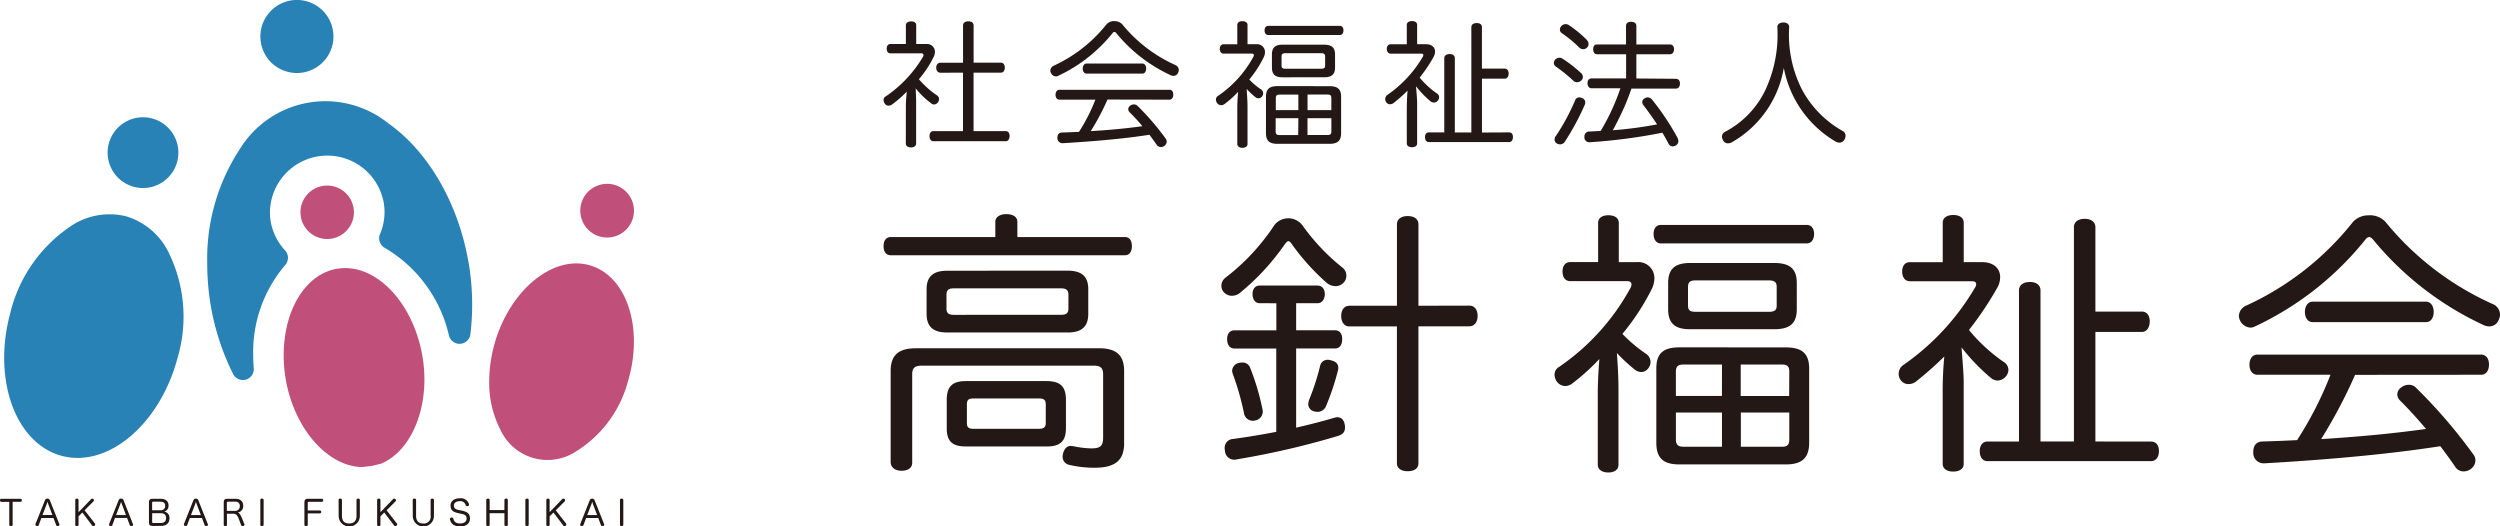
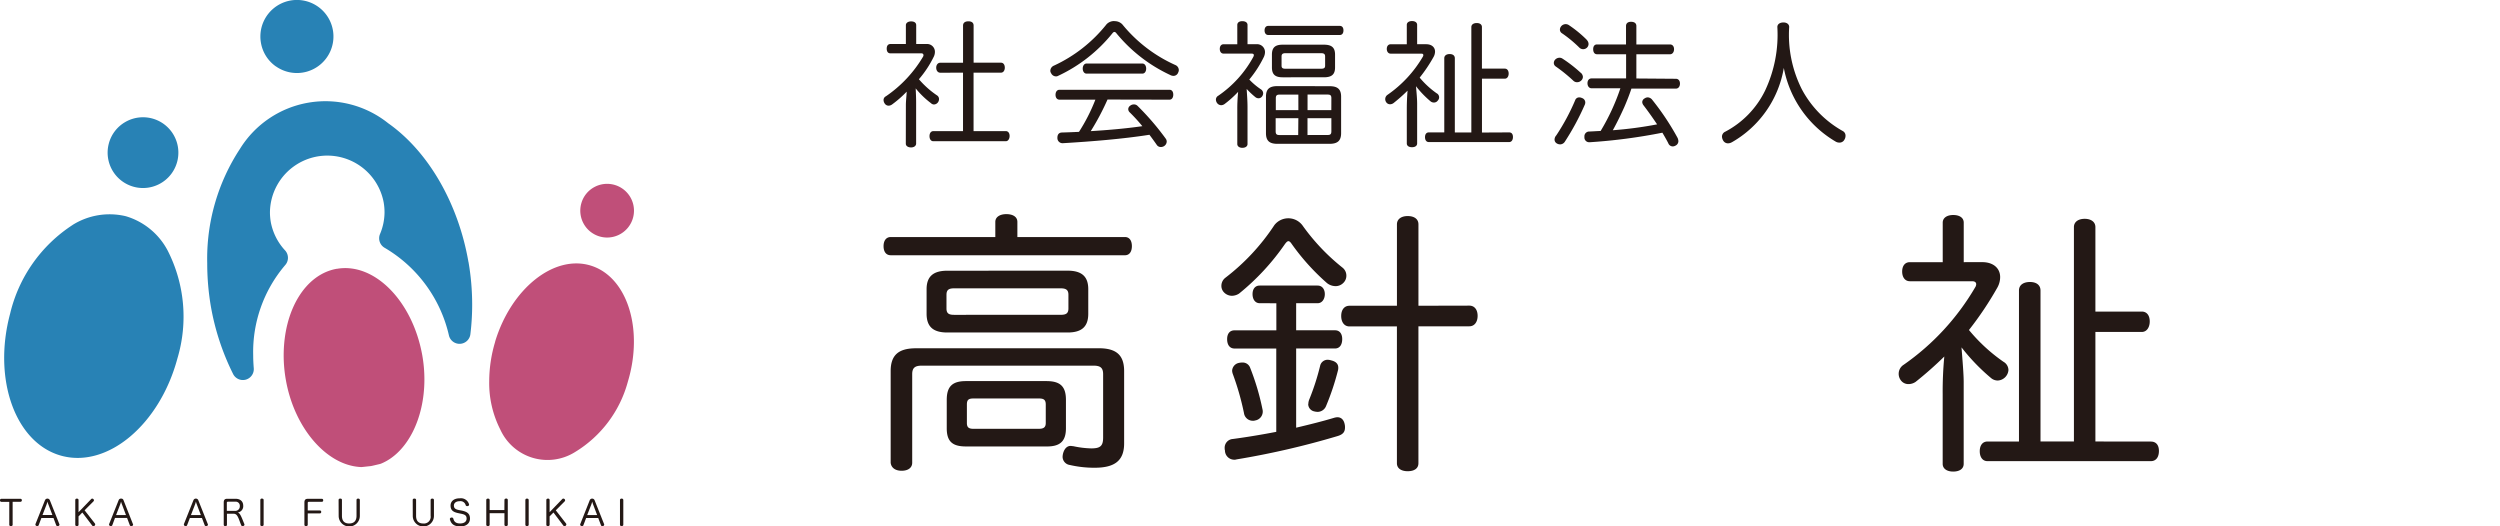
<svg xmlns="http://www.w3.org/2000/svg" width="237.387" height="49.989" viewBox="0 0 237.387 49.989">
  <defs>
    <clipPath id="a">
      <rect width="60.201" height="49.989" fill="none" />
    </clipPath>
    <clipPath id="b">
      <rect width="91.346" height="12.025" fill="none" />
    </clipPath>
    <clipPath id="c">
      <rect width="153.489" height="24.528" fill="none" />
    </clipPath>
  </defs>
  <g transform="translate(-25 -15.061)">
    <g transform="translate(25 15.061)">
      <g clip-path="url(#a)">
        <path d="M9.915,176.538a13.849,13.849,0,0,0-5.924,8.41c-1.682,6.272.513,12.331,4.892,13.506s9.308-2.974,10.991-9.247a13.812,13.812,0,0,0-.927-10.248,6.6,6.6,0,0,0-3.968-3.256,6.617,6.617,0,0,0-5.067.833" transform="translate(-3.028 -155.171)" fill="#2882b5" />
        <path d="M89.87,96.56A3.335,3.335,0,0,0,88.306,98.6,3.359,3.359,0,1,0,89.87,96.56" transform="translate(-77.972 -84.974)" fill="#2882b5" />
        <path d="M401.478,223.292a13.123,13.123,0,0,0-.568,3.758,9.733,9.733,0,0,0,1.052,4.583,4.921,4.921,0,0,0,7.1,2.139,11.23,11.23,0,0,0,5.014-6.684c1.517-5.033-.076-9.982-3.552-11.029s-7.531,2.2-9.053,7.231" transform="translate(-354.457 -190.849)" fill="#c04f79" />
        <path d="M476.893,150.962a2.52,2.52,0,0,0-1.232,1.506,2.549,2.549,0,1,0,1.232-1.506" transform="translate(-420.45 -133.201)" fill="#c04f79" />
        <path d="M237.528,219.786c-2.978.514-5.058,3.9-5.058,8.244a13.382,13.382,0,0,0,.2,2.271c.784,4.554,3.824,8.127,7.077,8.312a1.252,1.252,0,0,0,.169,0l.765-.083h.025c.1-.012.273-.054.885-.2a.957.957,0,0,0,.159-.053c2.442-1.023,4.083-4.228,4.083-7.978a13.173,13.173,0,0,0-.191-2.232c-.9-5.18-4.535-8.893-8.111-8.275" transform="translate(-205.534 -194.267)" fill="#c04f79" />
        <path d="M214.86,6.3a3.469,3.469,0,1,0-1.47-2.829,3.246,3.246,0,0,0,.053.593,3.439,3.439,0,0,0,1.417,2.241" transform="translate(-188.665 0)" fill="#2882b5" />
        <path d="M194.626,98.292c-.961-5.569-3.809-10.5-7.617-13.181a9.54,9.54,0,0,0-14.081,2.43,18.99,18.99,0,0,0-3.108,10.866,24.289,24.289,0,0,0,.348,4.106,23.376,23.376,0,0,0,2.1,6.385,1.037,1.037,0,0,0,1.97-.538c-.037-.47-.053-.85-.053-1.2a12.712,12.712,0,0,1,3.031-8.574,1.043,1.043,0,0,0,0-1.4,5.416,5.416,0,0,1-1.361-2.7,5.512,5.512,0,0,1-.079-.927,5.446,5.446,0,0,1,10.8-.927,5.541,5.541,0,0,1,.08.94,5.348,5.348,0,0,1-.432,2.064,1.043,1.043,0,0,0,.472,1.316,13.013,13.013,0,0,1,6.082,8.332,1.036,1.036,0,0,0,2.029-.138,23.1,23.1,0,0,0,.171-2.823,23.679,23.679,0,0,0-.348-4.039" transform="translate(-150.143 -73.405)" fill="#2882b5" />
-         <path d="M250.785,156.153a.831.831,0,0,0,.06-.079,2.521,2.521,0,0,0,.463-1.46,2.583,2.583,0,0,0-.037-.432,2.537,2.537,0,1,0-.757,2.273.908.908,0,0,0,.116-.133c-.013.016-.021.034-.034.051Z" transform="translate(-217.703 -134.454)" fill="#c04f79" />
        <path d="M.13,409.028A.13.13,0,0,1,0,408.9a.126.126,0,0,1,0-.017.134.134,0,0,1,.122-.146H1.95a.134.134,0,0,1,.125.143v0a.132.132,0,0,1-.121.142H1.2V411.2c0,.088-.068.133-.161.133s-.158-.045-.158-.133v-2.167Z" transform="translate(0 -361.376)" fill="#231815" />
        <path d="M29.332,411.121a.13.13,0,0,1-.132.09.207.207,0,0,1-.065-.009.14.14,0,0,1-.116-.132.146.146,0,0,1,.009-.057l.9-2.255a.25.25,0,0,1,.463,0l.9,2.262a.1.1,0,0,1,.015.057.146.146,0,0,1-.116.13.26.26,0,0,1-.06.009.144.144,0,0,1-.138-.088l-.257-.686H29.586Zm1.3-.959-.363-.961a2.254,2.254,0,0,1-.108-.314,2.575,2.575,0,0,1-.1.32l-.37.956Z" transform="translate(-25.657 -361.258)" fill="#231815" />
        <path d="M63.561,410.967a.142.142,0,0,1,.031.086.192.192,0,0,1-.073.136.166.166,0,0,1-.1.029.141.141,0,0,1-.116-.056l-.936-1.237-.359.366v.793c0,.088-.067.133-.155.133s-.155-.045-.155-.133v-2.341c0-.092.064-.137.155-.137s.155.044.155.137v1.152l1.2-1.244a.128.128,0,0,1,.1-.045.166.166,0,0,1,.163.161.124.124,0,0,1-.035.089l-.852.857Z" transform="translate(-54.551 -361.26)" fill="#231815" />
        <path d="M89.692,411.118a.132.132,0,0,1-.132.09.206.206,0,0,1-.064-.009.139.139,0,0,1-.116-.132.165.165,0,0,1,.009-.057l.9-2.255a.232.232,0,0,1,.232-.156.223.223,0,0,1,.232.156l.893,2.261a.1.1,0,0,1,.017.057.144.144,0,0,1-.116.13.249.249,0,0,1-.059.009.143.143,0,0,1-.139-.088l-.257-.686H89.943Zm1.294-.958-.362-.961a2.847,2.847,0,0,1-.108-.314,2.555,2.555,0,0,1-.1.32l-.37.956Z" transform="translate(-79.024 -361.255)" fill="#231815" />
-         <path d="M122.381,411.341c-.232,0-.331-.105-.331-.355v-1.863c0-.256.1-.358.331-.358h.779c.475,0,.75.232.75.623a.55.55,0,0,1-.417.59.594.594,0,0,1,.506.647c0,.447-.294.714-.8.714Zm.765-1.488a.4.4,0,0,0,.446-.421c0-.262-.152-.392-.454-.392h-.685a.093.093,0,0,0-.1.086.087.087,0,0,0,0,.017v.708Zm-.791,1.1a.1.1,0,0,0,.077.11.1.1,0,0,0,.032,0h.7c.337,0,.514-.166.514-.47s-.183-.463-.518-.463h-.8Z" transform="translate(-107.908 -361.402)" fill="#231815" />
        <path d="M151.009,411.114a.126.126,0,0,1-.13.09.2.2,0,0,1-.064-.009.138.138,0,0,1-.116-.132.235.235,0,0,1,.007-.057l.9-2.255a.249.249,0,0,1,.463,0l.9,2.262a.1.1,0,0,1,.016.057.141.141,0,0,1-.116.13.227.227,0,0,1-.06.009.134.134,0,0,1-.136-.088l-.258-.686h-1.146Zm1.3-.958-.363-.961a2.276,2.276,0,0,1-.105-.314,2.456,2.456,0,0,1-.1.32l-.371.956Z" transform="translate(-133.239 -361.251)" fill="#231815" />
        <path d="M185.29,411.163a.14.14,0,0,1,.012.057.136.136,0,0,1-.109.126.285.285,0,0,1-.073.009.133.133,0,0,1-.131-.083l-.083-.213c-.232-.645-.329-.877-.659-.877h-.609v1.043c0,.09-.06.136-.152.136a.138.138,0,0,1-.154-.119.14.14,0,0,1,0-.021v-2.1c0-.256.1-.358.334-.358h.776c.474,0,.742.257.742.66a.6.6,0,0,1-.521.641c.195.06.3.284.545.9Zm-.893-1.251a.428.428,0,0,0,.462-.39.445.445,0,0,0,0-.049.393.393,0,0,0-.446-.433h-.67a.1.1,0,0,0-.116.086.1.1,0,0,0,0,.03v.757Z" transform="translate(-162.088 -361.402)" fill="#231815" />
        <path d="M213.35,408.722a.132.132,0,0,1,.151-.137c.088,0,.162.044.162.137v2.344c0,.088-.072.133-.162.133s-.151-.045-.151-.133Z" transform="translate(-188.63 -361.243)" fill="#231815" />
        <path d="M249.786,411.224c0,.09-.067.136-.161.136s-.155-.045-.155-.14v-2.1c0-.255.1-.355.335-.355h1.316a.127.127,0,0,1,.133.122.138.138,0,0,1,0,.021.13.13,0,0,1-.114.144h-1.253a.094.094,0,0,0-.1.107v.714h1.146a.129.129,0,0,1,.134.123.116.116,0,0,1,0,.016.133.133,0,0,1-.126.14h-1.153Z" transform="translate(-220.565 -361.402)" fill="#231815" />
        <path d="M277.48,408.722c0-.092.066-.137.162-.137s.156.044.156.137v1.5c0,.488.232.728.684.728s.7-.243.7-.731v-1.495c0-.092.065-.137.155-.137s.16.044.16.137v1.506a1.005,1.005,0,0,1-2.01,0Z" transform="translate(-245.329 -361.243)" fill="#231815" />
-         <path d="M310.969,410.966a.142.142,0,0,1,.031.086.187.187,0,0,1-.075.136.166.166,0,0,1-.1.029.139.139,0,0,1-.116-.056l-.94-1.237-.359.366v.793c0,.088-.067.133-.155.133s-.159-.045-.159-.133v-2.341c0-.092.063-.137.159-.137s.155.044.155.137v1.152l1.2-1.244a.136.136,0,0,1,.108-.045.161.161,0,0,1,.107.042.166.166,0,0,1,.057.124.132.132,0,0,1-.035.089l-.852.857Z" transform="translate(-273.285 -361.26)" fill="#231815" />
        <path d="M338.22,408.722c0-.092.067-.137.161-.137s.16.044.16.137v1.5c0,.488.232.728.68.728a.637.637,0,0,0,.7-.731v-1.495c0-.092.067-.137.159-.137s.156.044.156.137v1.506a1.005,1.005,0,0,1-2.01,0Z" transform="translate(-299.031 -361.243)" fill="#231815" />
        <path d="M369.777,409.538c.514.108.794.283.794.761,0,.424-.323.747-.917.747-.753,0-.908-.393-.986-.658a.288.288,0,0,1-.008-.041.148.148,0,0,1,.125-.14.246.246,0,0,1,.058-.007.147.147,0,0,1,.146.1c.058.222.167.463.648.463.379,0,.613-.178.613-.463s-.151-.388-.54-.463l-.263-.056c-.5-.105-.72-.291-.72-.724,0-.348.258-.682.878-.682a.8.8,0,0,1,.872.554.171.171,0,0,1,.009.049.14.14,0,0,1-.123.132.233.233,0,0,1-.058.008.149.149,0,0,1-.144-.094.505.505,0,0,0-.557-.375c-.385,0-.56.194-.56.41,0,.239.116.361.485.433Z" transform="translate(-325.944 -361.058)" fill="#231815" />
        <path d="M400.2,408.713c0-.091.068-.137.165-.137a.135.135,0,0,1,.152.117.12.12,0,0,1,0,.02v2.344a.136.136,0,0,1-.137.134h-.016c-.1,0-.165-.045-.165-.133v-1.095h-1.405v1.095c0,.088-.072.133-.16.133s-.161-.045-.161-.133v-2.341c0-.091.067-.137.161-.137s.16.044.16.137v.95h1.4Z" transform="translate(-352.3 -361.235)" fill="#231815" />
        <path d="M430.54,408.722c0-.092.067-.137.155-.137s.161.044.161.137v2.344c0,.088-.066.133-.161.133s-.155-.045-.155-.133Z" transform="translate(-380.654 -361.243)" fill="#231815" />
        <path d="M449.614,410.966a.135.135,0,0,1,.035.086.2.2,0,0,1-.075.136.173.173,0,0,1-.1.029.139.139,0,0,1-.116-.056l-.936-1.237-.363.366v.792a.134.134,0,0,1-.134.134h-.017c-.1,0-.161-.045-.161-.133v-2.34c0-.092.066-.137.161-.137a.133.133,0,0,1,.15.113.128.128,0,0,1,0,.023v1.152l1.2-1.244a.125.125,0,0,1,.1-.045.167.167,0,0,1,.116.042.172.172,0,0,1,.056.124.129.129,0,0,1-.035.089l-.85.857Z" transform="translate(-395.87 -361.26)" fill="#231815" />
        <path d="M475.768,411.121a.124.124,0,0,1-.128.09.191.191,0,0,1-.066-.009.14.14,0,0,1-.116-.132.116.116,0,0,1,.012-.057l.895-2.255a.25.25,0,0,1,.463,0l.9,2.262a.138.138,0,0,1,.013.057.144.144,0,0,1-.116.13.192.192,0,0,1-.059.009.135.135,0,0,1-.134-.088l-.26-.686h-1.146Zm1.3-.958-.365-.961c-.038-.1-.071-.2-.105-.314a2.061,2.061,0,0,1-.1.32l-.373.956Z" transform="translate(-420.368 -361.258)" fill="#231815" />
        <path d="M508.08,408.722c0-.092.067-.137.155-.137s.161.044.161.137v2.344c0,.088-.068.133-.161.133s-.155-.045-.155-.133Z" transform="translate(-449.21 -361.243)" fill="#231815" />
      </g>
    </g>
    <g transform="translate(108.898 17.061)">
      <g transform="translate(0 0)" clip-path="url(#b)">
        <path d="M2.119,8.1c0-.422.062-.889.078-1.291A10.484,10.484,0,0,1,.81,8.024a.6.6,0,0,1-.328.118.442.442,0,0,1-.373-.208A.593.593,0,0,1,0,7.613a.391.391,0,0,1,.221-.362,11.858,11.858,0,0,0,3.528-3.76.3.3,0,0,0,.042-.148.17.17,0,0,0-.169-.171H.661C.41,3.172.3,2.991.3,2.725s.12-.44.362-.44H2.119V.5c0-.214.2-.362.5-.362S3.1.266,3.1.5V2.287h.96a.741.741,0,0,1,.817.739,1.066,1.066,0,0,1-.109.465A9.961,9.961,0,0,1,3.356,5.63a8.629,8.629,0,0,0,1.7,1.521.413.413,0,0,1,.21.373.524.524,0,0,1-.089.283.5.5,0,0,1-.4.221A.424.424,0,0,1,4.5,7.9a8.079,8.079,0,0,1-1.449-1.4c.02.438.042.875.042,1.327v3.917c0,.192-.181.362-.48.362-.259,0-.5-.118-.5-.362ZM5.39,5.011C5.147,5.011,5,4.8,5,4.534s.15-.471.393-.471H7.548V.536c0-.259.181-.406.509-.406s.494.147.494.406V4.058h2.6c.23,0,.362.2.362.471s-.141.476-.362.476H8.546v5.551h3.061c.225,0,.362.19.362.46s-.141.5-.362.5H4.725c-.23,0-.362-.208-.362-.48s.129-.478.362-.478h2.82V5.007Z" transform="translate(0 -0.106)" fill="#231815" />
        <path d="M93.53.024a.991.991,0,0,1,.752.3,13.741,13.741,0,0,0,5.047,3.868.529.529,0,0,1,.321.473.522.522,0,0,1-.062.239.471.471,0,0,1-.44.315.674.674,0,0,1-.33-.091A14.534,14.534,0,0,1,93.7,1.144a.257.257,0,0,0-.172-.1.27.27,0,0,0-.148.089A14.481,14.481,0,0,1,88.2,5.211a.4.4,0,0,1-.221.056.513.513,0,0,1-.458-.311.387.387,0,0,1-.072-.228.544.544,0,0,1,.333-.478A13.712,13.712,0,0,0,92.791.316a.974.974,0,0,1,.737-.3m-.648,7.45a23.676,23.676,0,0,1-1.592,3c1.643-.1,3.281-.241,4.9-.471a16.252,16.252,0,0,0-1.231-1.344.433.433,0,0,1-.109-.27.4.4,0,0,1,.181-.326.543.543,0,0,1,.351-.125.465.465,0,0,1,.35.136,24.963,24.963,0,0,1,2.68,3.117.463.463,0,0,1,.091.27.525.525,0,0,1-.212.407.543.543,0,0,1-.331.112.451.451,0,0,1-.388-.181c-.212-.308-.456-.643-.71-.98-2.548.4-5.5.639-8.224.8H88.61a.482.482,0,0,1-.489-.474v-.049c0-.293.138-.473.407-.491.543-.013,1.1-.038,1.643-.062a17.005,17.005,0,0,0,1.557-3.057H88.322c-.241,0-.378-.194-.378-.464s.138-.476.378-.476h10.44c.237,0,.362.19.362.462s-.129.478-.362.478Zm3.309-3.419c.23,0,.362.226.362.482s-.13.476-.362.476h-5.3c-.228,0-.362-.221-.362-.476s.132-.482.362-.482Z" transform="translate(-71.614 -0.014)" fill="#231815" />
        <path d="M178.1,2.249a.75.75,0,0,1,.831.746,1.127,1.127,0,0,1-.109.462A10.527,10.527,0,0,1,177.438,5.6a6.479,6.479,0,0,0,1.087.92.464.464,0,0,1,.232.4.5.5,0,0,1-.076.243.426.426,0,0,1-.362.219.494.494,0,0,1-.29-.1,7.533,7.533,0,0,1-.838-.788c.029.529.08,1.11.08,1.729v3.5c0,.223-.2.362-.491.362s-.48-.148-.48-.362V8.418a15.9,15.9,0,0,1,.08-1.648A9.991,9.991,0,0,1,175.1,7.921a.58.58,0,0,1-.33.118.5.5,0,0,1-.4-.221.589.589,0,0,1-.1-.31.418.418,0,0,1,.212-.362,10.569,10.569,0,0,0,3.347-3.709.489.489,0,0,0,.042-.15c0-.091-.06-.147-.2-.147H175c-.228,0-.362-.181-.362-.451s.143-.438.362-.438h1.3V.422c0-.228.181-.362.471-.362.31,0,.5.134.5.362V2.249Zm1.141-.877c-.234,0-.351-.194-.351-.436s.118-.429.351-.429h6.789c.243,0,.351.181.351.429s-.109.436-.351.436Zm5.817,4.861c.771,0,1.1.29,1.1,1v3.452c0,.724-.331,1.021-1.1,1.021h-4.948c-.771,0-1.087-.3-1.087-1.021V7.226c0-.706.319-1,1.087-1Zm-4.46-.844c-.7,0-1.009-.27-1.009-.936V3.236c0-.672.308-.944,1.016-.944h3.919c.739,0,1.059.27,1.059.944V4.453c0,.666-.321.936-1.059.936Zm1.5,1.643h-1.778c-.25,0-.362.069-.362.339V8.508H182.1Zm0,2.238h-2.155v1.248c0,.29.12.353.362.353h1.778ZM180.865,3.1c-.239,0-.362.078-.362.3v.891c0,.219.121.283.35.283h3.408c.259,0,.378-.063.378-.283V3.4c0-.221-.12-.3-.378-.3Zm4.368,4.267c0-.27-.107-.339-.362-.339h-1.9V8.506h2.258Zm-.362,3.5c.25,0,.362-.062.362-.353V9.271h-2.267v1.6Z" transform="translate(-142.711 -0.049)" fill="#231815" />
        <path d="M266.931,2.2c.531,0,.84.3.84.7a1.071,1.071,0,0,1-.13.489,14.236,14.236,0,0,1-1.329,1.981,8.257,8.257,0,0,0,1.608,1.485.429.429,0,0,1,.121.681.444.444,0,0,1-.38.2.5.5,0,0,1-.3-.1,9.476,9.476,0,0,1-1.4-1.449c.062.652.11,1.25.11,1.63v3.8c0,.235-.2.362-.489.362s-.493-.125-.493-.362V8.377c0-.685.031-1.25.071-1.767a15.911,15.911,0,0,1-1.335,1.181.557.557,0,0,1-.313.109.433.433,0,0,1-.382-.2.521.521,0,0,1-.089-.292.5.5,0,0,1,.23-.413,11.382,11.382,0,0,0,3.339-3.606.306.306,0,0,0,.049-.159c0-.091-.065-.136-.181-.136h-2.927c-.219,0-.362-.192-.362-.451s.143-.438.362-.438h1.538V.362c0-.234.212-.362.493-.362s.489.125.489.362V2.2Zm7.876,8.372c.241,0,.362.168.362.44s-.129.478-.362.478h-7.626c-.241,0-.362-.2-.362-.465s.12-.453.362-.453h1.467V3.533c0-.27.225-.4.511-.4s.491.13.491.4V10.58h1.568V.57c0-.239.208-.382.512-.382s.493.141.493.382V4.517H274.4c.228,0,.362.2.362.469s-.141.485-.362.485h-2.173v5.114Z" transform="translate(-215.405 0)" fill="#231815" />
        <path d="M354.019,5.236a.554.554,0,0,1,.192.382.482.482,0,0,1-.15.339.557.557,0,0,1-.389.17A.513.513,0,0,1,353.32,6a14.868,14.868,0,0,0-1.7-1.378.4.4,0,0,1-.17-.321.469.469,0,0,1,.11-.3.576.576,0,0,1,.429-.2.5.5,0,0,1,.27.076,12.979,12.979,0,0,1,1.758,1.365m.42,2.809a.566.566,0,0,1-.038.192,24.055,24.055,0,0,1-1.92,3.557.543.543,0,0,1-.42.228.6.6,0,0,1-.34-.1.418.418,0,0,1-.2-.35.6.6,0,0,1,.161-.4,20.317,20.317,0,0,0,1.8-3.348.391.391,0,0,1,.388-.261.519.519,0,0,1,.252.058.444.444,0,0,1,.317.422m.141-5.94a.576.576,0,0,1,.17.384.5.5,0,0,1-.139.339.523.523,0,0,1-.382.158.518.518,0,0,1-.362-.158,11.791,11.791,0,0,0-1.679-1.38.409.409,0,0,1-.158-.321.522.522,0,0,1,.13-.33.561.561,0,0,1,.431-.19.542.542,0,0,1,.27.08A11.156,11.156,0,0,1,354.58,2.1M363.038,5.8c.241,0,.389.181.389.456s-.148.478-.389.478h-4.22c-.194.59-.431,1.183-.681,1.764-.339.748-.69,1.478-1.087,2.188a36.952,36.952,0,0,0,4.207-.558c-.431-.645-.891-1.289-1.291-1.811a.543.543,0,0,1-.12-.3.416.416,0,0,1,.241-.362.516.516,0,0,1,.279-.091.57.57,0,0,1,.431.237,24.421,24.421,0,0,1,2.41,3.622.9.9,0,0,1,.071.3.474.474,0,0,1-.27.422.558.558,0,0,1-.27.078.464.464,0,0,1-.422-.31c-.158-.31-.348-.641-.558-.994a52.641,52.641,0,0,1-6.882.905h-.033a.453.453,0,0,1-.489-.413.426.426,0,0,1,0-.051v-.065a.455.455,0,0,1,.421-.486h.02c.362-.013.737-.042,1.1-.054A20.389,20.389,0,0,0,357.771,6.7h-2.745c-.23,0-.38-.208-.38-.478s.15-.456.38-.456h3.287V3.47h-2.764c-.241,0-.362-.2-.362-.48s.129-.451.362-.451h2.756V.788c0-.257.181-.4.471-.4.322,0,.512.139.512.4V2.54h3.2c.23,0,.378.181.378.451s-.148.48-.378.48h-3.2v2.3Z" transform="translate(-287.805 -0.319)" fill="#231815" />
        <path d="M440.558,12.108a.724.724,0,0,1-.348.1.516.516,0,0,1-.482-.292.788.788,0,0,1-.1-.337.516.516,0,0,1,.31-.476,8.705,8.705,0,0,0,3.789-3.913,12.442,12.442,0,0,0,1.159-6.025c0-.281.252-.435.581-.435.3,0,.543.154.543.435a11.476,11.476,0,0,0,1.2,5.909,9.816,9.816,0,0,0,3.919,3.984.493.493,0,0,1,.23.449.7.7,0,0,1-.11.362.518.518,0,0,1-.471.27.69.69,0,0,1-.362-.1A10.329,10.329,0,0,1,445.5,5.047a10.042,10.042,0,0,1-4.94,7.063" transform="translate(-360.016 -0.598)" fill="#231815" />
      </g>
    </g>
    <g transform="translate(108.898 35.394)">
      <g clip-path="url(#c)">
        <path d="M22.925,2.175c.422,0,.655.342.655.863s-.233.866-.655.866H.68C.235,3.9,0,3.562,0,3.038c0-.5.235-.863.68-.863h9.932V.737c0-.474.447-.737,1.047-.737.629,0,1.048.262,1.048.737V2.175Zm-2.491,10.56c1.676,0,2.41.654,2.41,2.172v6.862c0,1.678-.941,2.312-2.8,2.312a10.3,10.3,0,0,1-2.356-.262A.793.793,0,0,1,17,23.031a1.586,1.586,0,0,1,.055-.342c.129-.444.39-.68.7-.68.083,0,.186.026.264.026a8.883,8.883,0,0,0,1.7.209c.84,0,1.13-.209,1.13-1.021V15.194c0-.626-.29-.807-.921-.807H3.641c-.628,0-.921.181-.921.807V23.61c0,.471-.394.758-1,.758S.729,24.081.675,23.61v-8.7c0-1.518.732-2.172,2.408-2.172ZM17.473,5.368c1.311,0,1.965.523,1.965,1.757v2.33c0,1.262-.652,1.784-1.965,1.784H6.052c-1.312,0-1.966-.522-1.966-1.784V7.13c0-1.228.654-1.757,1.966-1.757Zm-.654,4.192c.5,0,.735-.129.735-.6v-1.3c0-.474-.236-.614-.735-.614H6.707c-.5,0-.732.132-.732.614V8.962c0,.473.23.6.732.6Zm-8.991,12.5C6.569,22.061,6,21.616,6,20.334v-2.7c0-1.312.574-1.78,1.833-1.78h7.625c1.282,0,1.86.468,1.86,1.78v2.7c0,1.254-.579,1.727-1.808,1.727Zm6.916-1.676c.445,0,.658-.132.658-.551V18.081c0-.473-.213-.577-.658-.577H8.565c-.47,0-.652.1-.652.577v1.753c0,.419.183.551.631.551Z" fill="#231815" />
        <path d="M220.494,6.089a.968.968,0,0,1,.364.767.938.938,0,0,1-.287.68,1.017,1.017,0,0,1-.767.307,1.325,1.325,0,0,1-.784-.287,21.277,21.277,0,0,1-3.355-3.721c-.1-.153-.209-.262-.307-.262s-.21.106-.341.287a22.357,22.357,0,0,1-4.348,4.691,1.288,1.288,0,0,1-.686.21,1.054,1.054,0,0,1-.783-.368.872.872,0,0,1-.209-.577.964.964,0,0,1,.365-.757,20.378,20.378,0,0,0,4.663-5.005,1.676,1.676,0,0,1,2.674.026,19.672,19.672,0,0,0,3.8,4.008m-7.862,3.377c-.447,0-.682-.39-.682-.863s.233-.812.682-.812h5.5c.422,0,.681.344.681.812s-.259.863-.681.863h-2.041v2.572h3.693c.445,0,.681.338.681.835,0,.528-.236.892-.681.892h-3.693v7.521c1.309-.307,2.566-.625,3.612-.941a1.448,1.448,0,0,1,.292-.052c.393,0,.625.259.706.678a1.13,1.13,0,0,1,.028.29c0,.419-.181.657-.681.813a77.874,77.874,0,0,1-9.621,2.224.572.572,0,0,1-.207.029.884.884,0,0,1-.89-.89.477.477,0,0,1-.026-.186.831.831,0,0,1,.784-.893c1.151-.153,2.622-.388,4.115-.678V13.768h-3.96c-.47,0-.706-.364-.706-.892,0-.5.236-.835.706-.835h3.968V9.469ZM210.954,15.1a.749.749,0,0,1,.758.471,23.306,23.306,0,0,1,1.179,3.96.861.861,0,0,1-.706,1.071.561.561,0,0,1-.21.026.843.843,0,0,1-.84-.734,25.658,25.658,0,0,0-1.074-3.747,1.2,1.2,0,0,1-.051-.266.8.8,0,0,1,.577-.732,1.632,1.632,0,0,1,.365-.052m6.293,3.955a1.207,1.207,0,0,1,.1-.471,22.838,22.838,0,0,0,1.021-3.168.726.726,0,0,1,.734-.577,1.142,1.142,0,0,1,.307.055c.424.1.683.307.683.7a.971.971,0,0,1-.025.236,23.847,23.847,0,0,1-1.128,3.384.875.875,0,0,1-.812.573,1.542,1.542,0,0,1-.341-.052.716.716,0,0,1-.55-.683m15.3-9.354c.5,0,.787.4.787.97s-.29.993-.787.993H227.7v13c0,.5-.393.76-1.021.76-.6,0-1.021-.262-1.021-.76V11.67h-4.506c-.5,0-.784-.419-.784-.993s.287-.97.784-.97h4.508V1.977c0-.5.418-.787,1.021-.787.628,0,1.021.289,1.021.787V9.706Z" transform="translate(-176.912 -1.007)" fill="#231815" />
-         <path d="M422.895,5.143a1.519,1.519,0,0,1,1.678,1.523,2.469,2.469,0,0,1-.207.942,22.349,22.349,0,0,1-2.83,4.348,13.889,13.889,0,0,0,2.2,1.859.972.972,0,0,1,.471.817.921.921,0,0,1-.154.5.86.86,0,0,1-.735.445,1,1,0,0,1-.577-.207,15.882,15.882,0,0,1-1.731-1.6c.08,1.074.153,2.253.153,3.507v7.105c0,.471-.39.734-.967.734-.6,0-1-.287-1-.734V17.666c0-1.021.057-2.176.153-3.326a20.037,20.037,0,0,1-2.585,2.33,1.116,1.116,0,0,1-.681.236,1,1,0,0,1-.786-.444,1.208,1.208,0,0,1-.207-.629.843.843,0,0,1,.421-.734,21.558,21.558,0,0,0,6.812-7.549.736.736,0,0,0,.075-.287c0-.186-.127-.316-.391-.316h-5.424c-.471,0-.735-.365-.735-.921,0-.52.262-.89.735-.89h2.646V1.424c0-.474.391-.734.969-.734.6,0,.995.259.995.734V5.143Zm2.3-1.777c-.46,0-.7-.394-.7-.893s.235-.864.7-.864h13.837c.474,0,.706.365.706.864,0,.471-.232.893-.706.893Zm11.843,9.872c1.55,0,2.23.576,2.23,2.018v7.025c0,1.466-.68,2.069-2.23,2.069H426.956c-1.546,0-2.2-.6-2.2-2.069v-7.03c0-1.443.658-2.018,2.2-2.018Zm-9.087-1.725c-1.417,0-2.072-.553-2.072-1.891V7.135c0-1.363.655-1.912,2.1-1.912h7.965c1.493,0,2.149.551,2.149,1.912V9.622c0,1.338-.654,1.891-2.149,1.891Zm3.038,3.351h-3.618c-.5,0-.758.134-.758.683v2.3h4.374Zm0,4.562h-4.374v2.54c0,.573.261.706.758.706h3.616ZM428.5,6.874c-.5,0-.735.153-.735.6V9.282c0,.448.238.579.708.579h6.945c.523,0,.767-.13.767-.579V7.476c0-.447-.238-.6-.767-.6Zm8.882,8.674c0-.549-.233-.683-.731-.683h-3.882v2.988h4.6Zm-.731,7.125c.5,0,.731-.134.731-.706V19.425h-4.6v3.246Z" transform="translate(-351.378 -0.584)" fill="#231815" />
        <path d="M635.985,5.016c1.074,0,1.7.6,1.7,1.417a2.05,2.05,0,0,1-.262.993,31.849,31.849,0,0,1-2.7,4.034A16.189,16.189,0,0,0,638,14.477a.921.921,0,0,1,.473.784,1.074,1.074,0,0,1-1,.995.978.978,0,0,1-.625-.212,18.815,18.815,0,0,1-2.832-2.935c.1,1.311.207,2.54.207,3.3v7.759c0,.471-.393.734-1,.734-.574,0-.995-.262-.995-.734v-6.6a35.175,35.175,0,0,1,.154-3.592,34.875,34.875,0,0,1-2.726,2.41,1.213,1.213,0,0,1-.657.21.889.889,0,0,1-.768-.393,1.024,1.024,0,0,1-.181-.6,1.008,1.008,0,0,1,.471-.841,23.253,23.253,0,0,0,6.781-7.337.592.592,0,0,0,.109-.307c0-.184-.132-.289-.39-.289h-5.906c-.471,0-.734-.39-.734-.921s.262-.89.734-.89h3.117V1.268c0-.47.421-.728.995-.728.6,0,1,.258,1,.728v3.75Zm16.009,17.037c.5,0,.767.338.767.89,0,.577-.264.969-.767.969H636.482c-.47,0-.734-.391-.734-.942s.264-.921.734-.921h2.99V7.713c0-.546.444-.812,1.045-.812.577,0,1,.266,1,.812V22.045h3.173V1.688c0-.5.421-.786,1.021-.786s1.018.29,1.018.786V9.709h4.4c.5,0,.76.388.76.941,0,.526-.262.995-.76.995h-4.4v10.4Z" transform="translate(-531.659 -0.457)" fill="#231815" />
-         <path d="M850.851.69a2.051,2.051,0,0,1,1.521.6,27.788,27.788,0,0,0,10.27,7.86,1.075,1.075,0,0,1,.629.97.981.981,0,0,1-.109.47.959.959,0,0,1-.887.654,1.393,1.393,0,0,1-.682-.183,29.778,29.778,0,0,1-10.4-8.092c-.134-.132-.236-.212-.341-.212a.5.5,0,0,0-.316.184A29.4,29.4,0,0,1,840,11.249a.882.882,0,0,1-.445.109,1.183,1.183,0,0,1-1.079-1.1,1.116,1.116,0,0,1,.655-.97A27.524,27.524,0,0,0,849.329,1.3a2,2,0,0,1,1.52-.6m-1.337,15.145a48.262,48.262,0,0,1-3.223,6.1c3.326-.206,6.654-.5,9.957-.965-.813-.97-1.678-1.914-2.491-2.724a.8.8,0,0,1-.235-.551.781.781,0,0,1,.365-.655,1.146,1.146,0,0,1,.708-.262.921.921,0,0,1,.709.287,49.307,49.307,0,0,1,5.449,6.341.875.875,0,0,1,.186.551,1.04,1.04,0,0,1-.427.81,1.191,1.191,0,0,1-.678.236.932.932,0,0,1-.784-.393c-.422-.631-.921-1.309-1.443-2-5.189.809-11.191,1.311-16.713,1.625h-.057a.979.979,0,0,1-.993-.965c0-.011,0-.022,0-.033v-.075c0-.6.286-.972.836-1,1.1-.026,2.23-.075,3.326-.13a34.388,34.388,0,0,0,3.173-6.207h-6.938c-.471,0-.758-.4-.758-.945,0-.574.287-.969.758-.969h21.226c.494,0,.76.394.76.942,0,.574-.266.972-.76.972Zm6.734-6.948c.47,0,.731.448.731.975s-.261.967-.731.967H845.481c-.474,0-.735-.445-.735-.967s.262-.975.735-.975Z" transform="translate(-709.782 -0.584)" fill="#231815" />
      </g>
    </g>
  </g>
</svg>